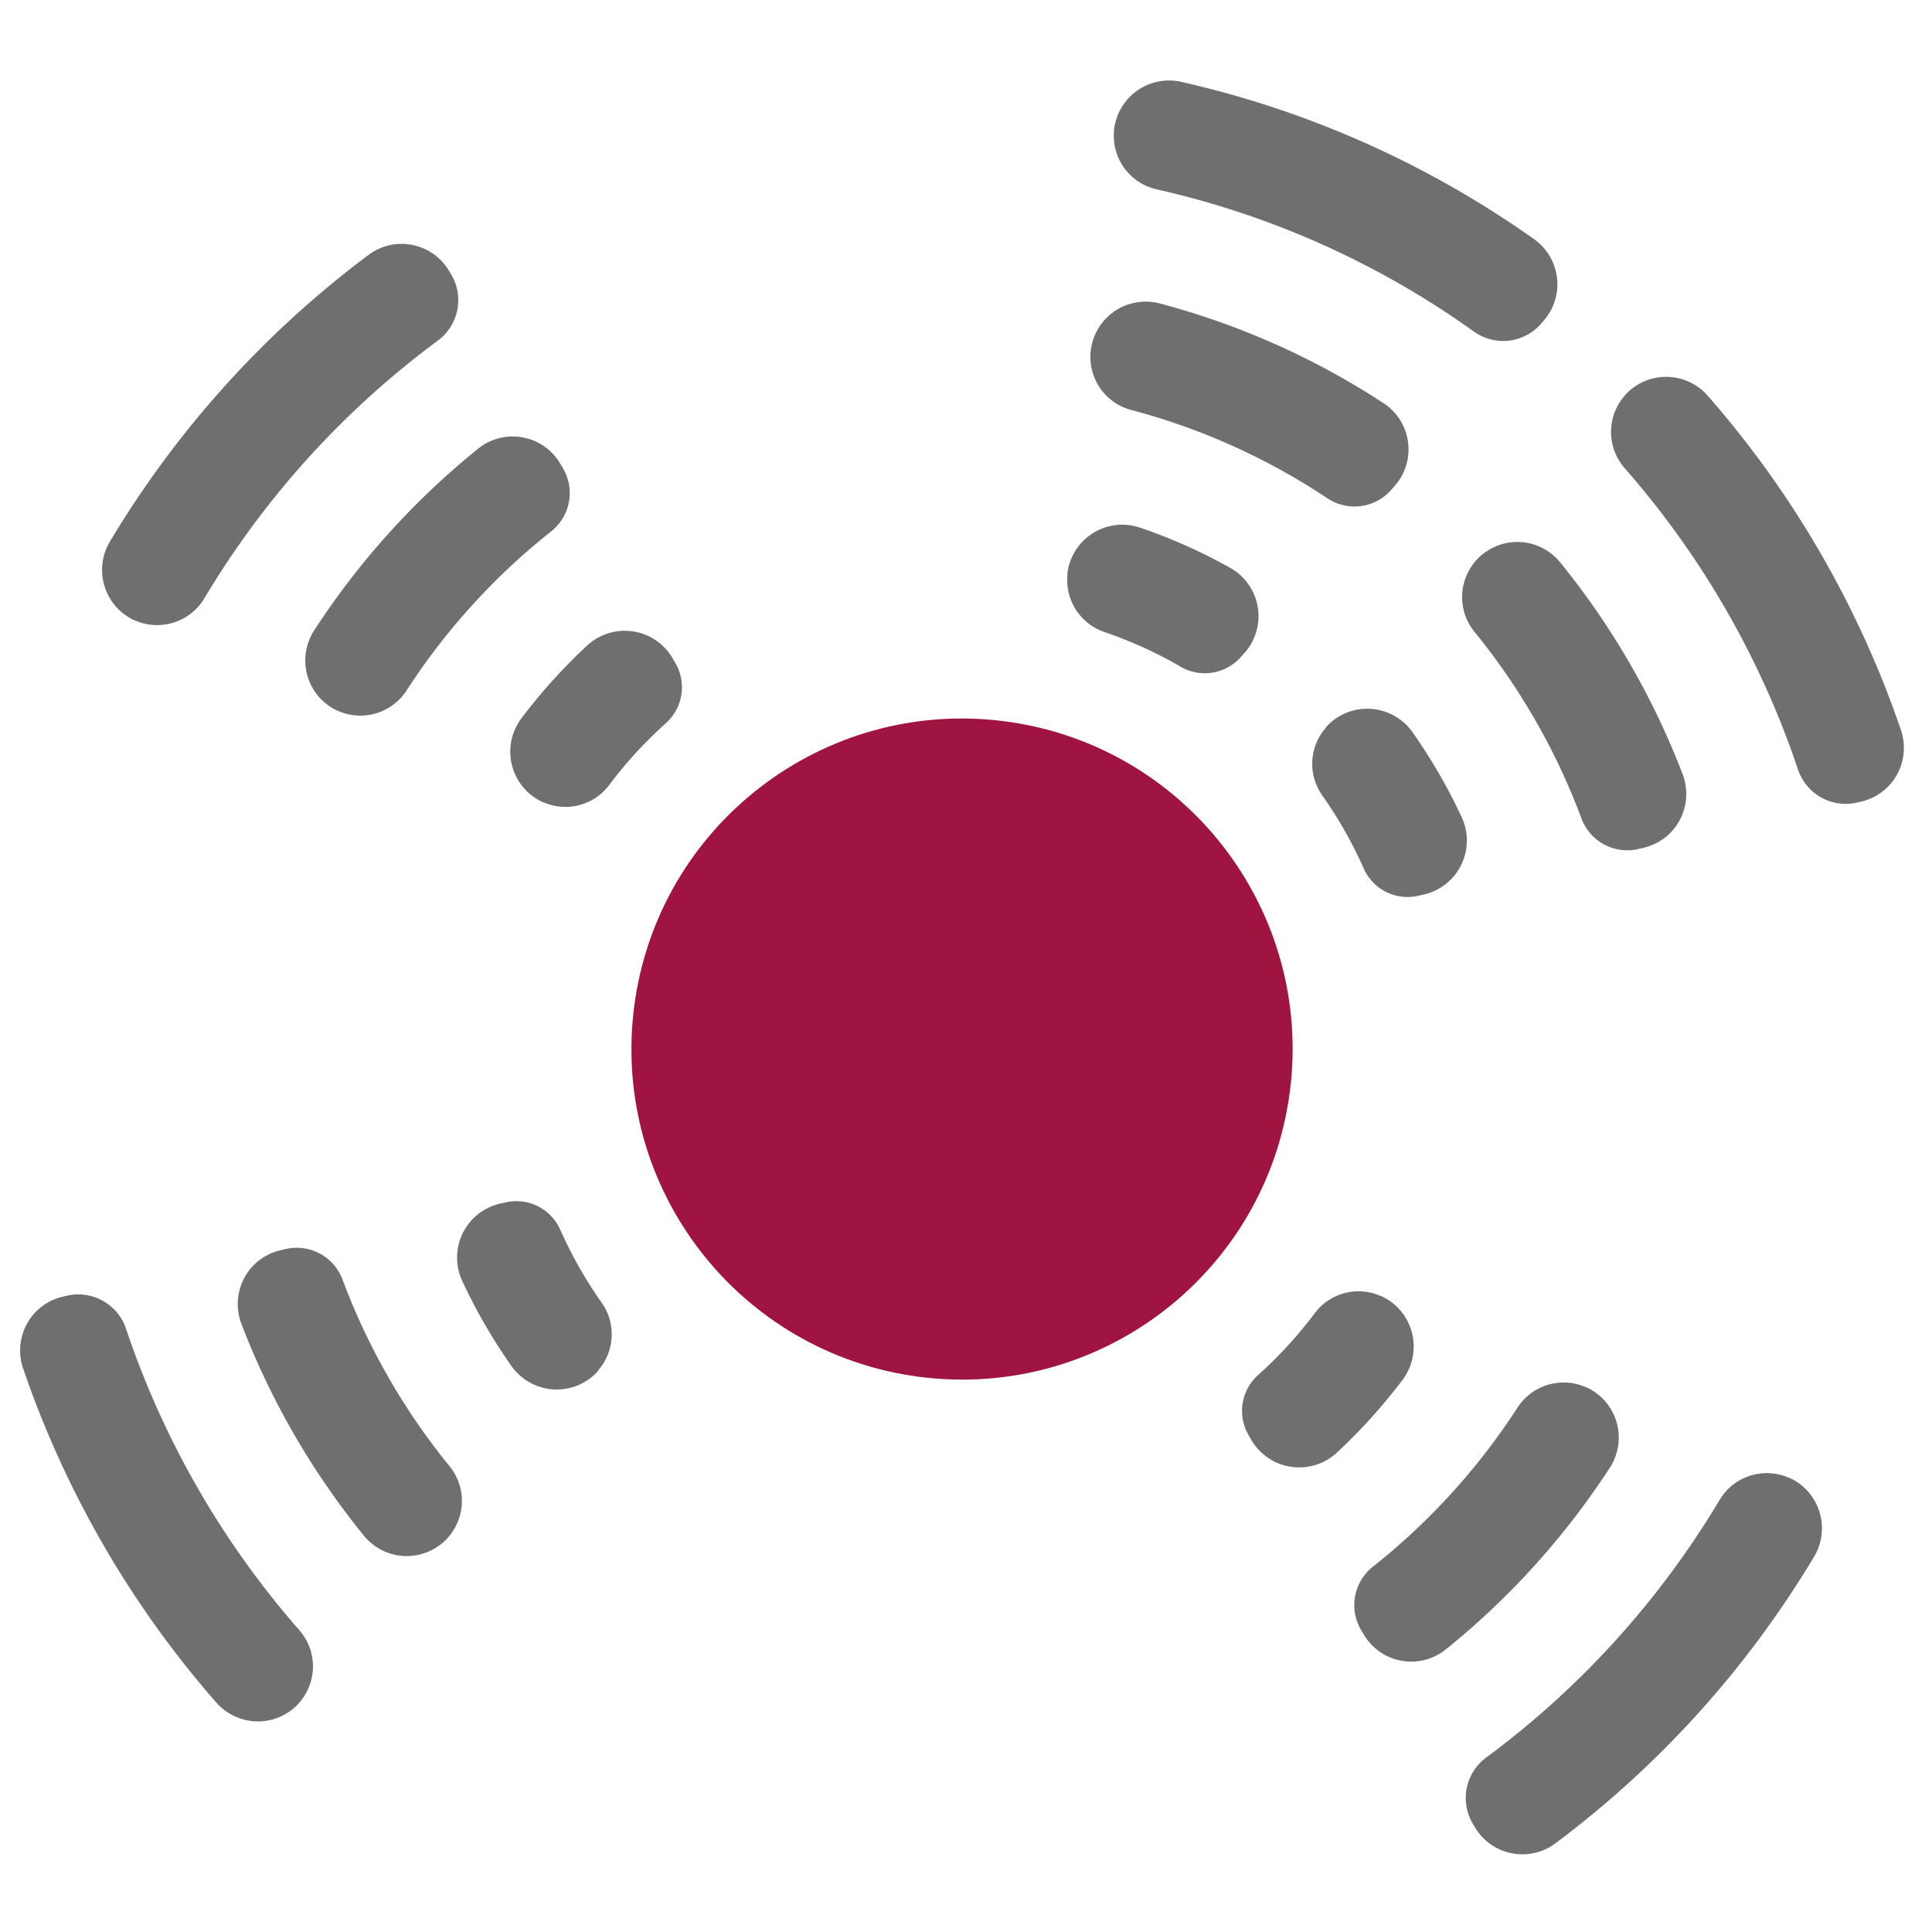
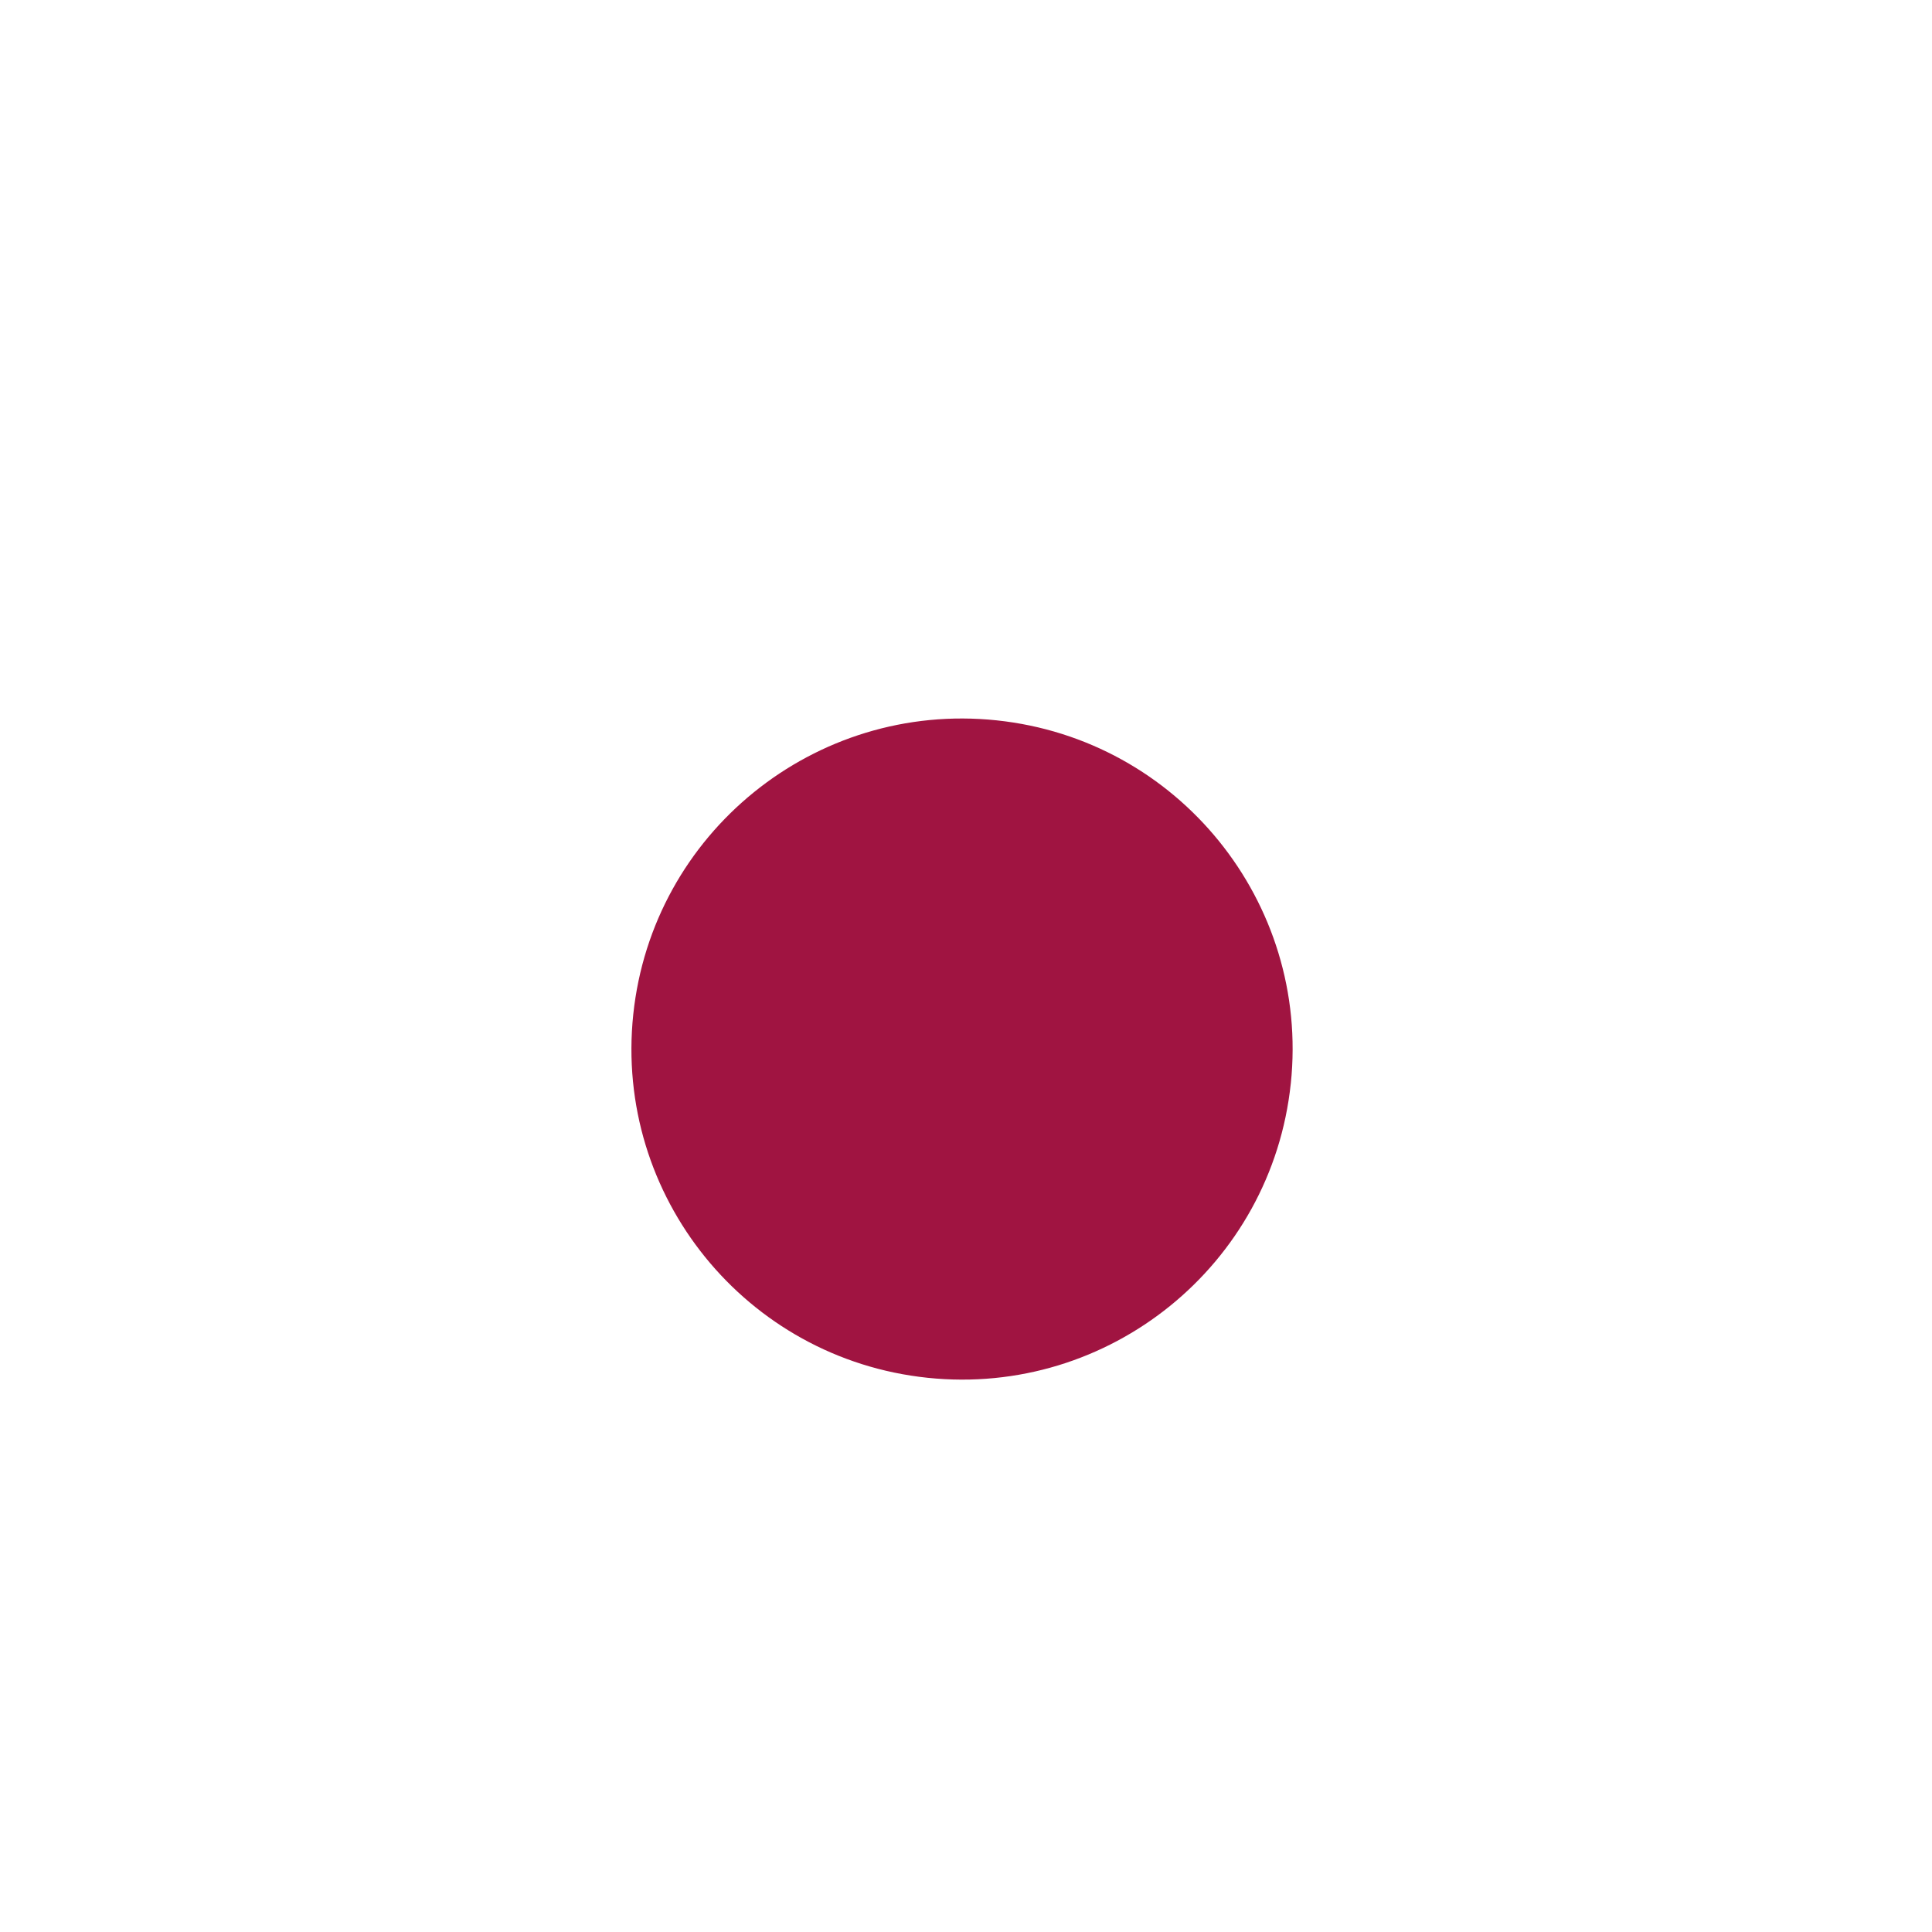
<svg xmlns="http://www.w3.org/2000/svg" width="96" height="96" fill="none">
-   <path fill="#6F6F6F" fill-rule="evenodd" d="M16.798 35.327a2.725 2.725 0 0 1-1.515-1.726 2.755 2.755 0 0 1 .33-2.28 38.634 38.634 0 0 1 8.144-9.025 2.727 2.727 0 0 1 2.223-.56 2.73 2.73 0 0 1 1.872 1.324c.047.076.09.15.133.226a2.427 2.427 0 0 1-.594 3.115 32.874 32.874 0 0 0-7.19 7.909 2.73 2.73 0 0 1-3.402 1.013l-.005.004h.004Zm37.398-17.88a2.745 2.745 0 0 1 1.174-1.974 2.754 2.754 0 0 1 2.264-.394 38.17 38.17 0 0 1 11.113 4.954 2.727 2.727 0 0 1 1.218 1.943 2.735 2.735 0 0 1-.682 2.19c-.054.07-.116.134-.174.198a2.429 2.429 0 0 1-3.152.396 32.562 32.562 0 0 0-9.743-4.387 2.726 2.726 0 0 1-2.018-2.922h-.004l.004-.004ZM73.352 27.84a2.76 2.76 0 0 1 2.11-.91 2.747 2.747 0 0 1 2.062 1.014 38.571 38.571 0 0 1 6.085 10.526 2.76 2.76 0 0 1-.15 2.294 2.734 2.734 0 0 1-1.842 1.373c-.085.023-.169.041-.253.06a2.43 2.43 0 0 1-2.782-1.53 32.876 32.876 0 0 0-5.317-9.274 2.732 2.732 0 0 1 .086-3.55l-.003-.004h.004Zm5.454 41.084a2.745 2.745 0 0 1 1.186 4.005 38.635 38.635 0 0 1-8.145 9.026 2.744 2.744 0 0 1-2.223.564 2.728 2.728 0 0 1-1.872-1.324c-.047-.072-.09-.151-.134-.222a2.433 2.433 0 0 1 .595-3.12 32.875 32.875 0 0 0 7.19-7.908 2.73 2.73 0 0 1 3.402-1.014l.004-.003-.003-.004ZM22.253 76.41a2.76 2.76 0 0 1-2.111.91 2.747 2.747 0 0 1-2.062-1.014 38.574 38.574 0 0 1-6.085-10.526 2.76 2.76 0 0 1 .15-2.294 2.734 2.734 0 0 1 1.842-1.373c.085-.023.17-.042.254-.06a2.43 2.43 0 0 1 2.78 1.53 32.875 32.875 0 0 0 5.318 9.274 2.732 2.732 0 0 1-.086 3.55l.003.004h-.003Zm4.737-36.543a2.76 2.76 0 0 1-1.548-1.828 2.76 2.76 0 0 1 .47-2.35c.982-1.3 2.07-2.504 3.255-3.606a2.753 2.753 0 0 1 4.262.637l.136.234a2.397 2.397 0 0 1-.479 2.982 21.074 21.074 0 0 0-2.803 3.056 2.715 2.715 0 0 1-3.289.868l-.005.015v-.008Zm26.042-11.332a2.75 2.75 0 0 1 3.629-2.313c1.558.533 3.047 1.2 4.46 1.99a2.75 2.75 0 0 1 .71 4.241c-.063.068-.125.14-.187.208a2.392 2.392 0 0 1-2.987.464 20.932 20.932 0 0 0-3.763-1.715 2.726 2.726 0 0 1-1.85-2.873l-.016-.002h.004Zm12.859 7.593a2.746 2.746 0 0 1 2.216-.906 2.761 2.761 0 0 1 2.088 1.17 27.61 27.61 0 0 1 2.433 4.207 2.754 2.754 0 0 1-1.922 3.86c-.088.017-.177.04-.265.058a2.382 2.382 0 0 1-2.684-1.374 21.243 21.243 0 0 0-2.044-3.605 2.718 2.718 0 0 1 .188-3.401l-.01-.009Zm2.72 28.263a2.76 2.76 0 0 1 1.548 1.828 2.762 2.762 0 0 1-.47 2.35 27.794 27.794 0 0 1-3.255 3.606 2.753 2.753 0 0 1-4.261-.636l-.137-.235a2.397 2.397 0 0 1 .479-2.982 21.078 21.078 0 0 0 2.803-3.055 2.715 2.715 0 0 1 3.289-.868l.005-.012v.004Zm-38.9 3.74a2.746 2.746 0 0 1-2.217.906 2.76 2.76 0 0 1-2.088-1.17 27.607 27.607 0 0 1-2.433-4.207A2.76 2.76 0 0 1 23 61.263a2.75 2.75 0 0 1 1.894-1.466l.265-.059a2.383 2.383 0 0 1 2.684 1.374 21.235 21.235 0 0 0 2.044 3.604 2.718 2.718 0 0 1-.188 3.402l.01.009v.004ZM6.701 30.833a2.753 2.753 0 0 1-1.246-3.913A49.538 49.538 0 0 1 18.32 12.66a2.74 2.74 0 0 1 4.01.83c.036.058.073.117.107.175a2.502 2.502 0 0 1-.685 3.263A43.9 43.9 0 0 0 10.16 29.721a2.731 2.731 0 0 1-3.458 1.105v.004l-.002.003ZM55.355 6.461a2.763 2.763 0 0 1 1.128-1.943 2.752 2.752 0 0 1 2.2-.453 48.992 48.992 0 0 1 17.55 7.823 2.744 2.744 0 0 1 .449 4.07c-.041.054-.09.104-.135.158a2.495 2.495 0 0 1-3.316.355 43.446 43.446 0 0 0-15.747-7.06 2.73 2.73 0 0 1-2.125-2.953h-.004v.003Zm25.392 13.172a2.754 2.754 0 0 1 2.055-.908 2.758 2.758 0 0 1 2.047.93 49.502 49.502 0 0 1 9.611 16.627 2.76 2.76 0 0 1-.215 2.236 2.74 2.74 0 0 1-1.813 1.325 5.053 5.053 0 0 1-.2.046 2.502 2.502 0 0 1-2.894-1.66 43.884 43.884 0 0 0-8.604-14.96 2.728 2.728 0 0 1 .02-3.632l-.004-.004h-.004Zm8.155 53.792a2.753 2.753 0 0 1 1.247 3.913 49.54 49.54 0 0 1-12.867 14.26 2.739 2.739 0 0 1-4.01-.83 4.67 4.67 0 0 1-.106-.176 2.502 2.502 0 0 1 .685-3.263 43.9 43.9 0 0 0 11.591-12.792 2.725 2.725 0 0 1 3.459-1.101v-.004l.001-.007ZM14.857 84.629a2.754 2.754 0 0 1-2.056.907 2.758 2.758 0 0 1-2.047-.93A49.5 49.5 0 0 1 1.143 67.98a2.76 2.76 0 0 1 .215-2.236 2.74 2.74 0 0 1 1.813-1.326c.068-.016.137-.032.2-.045a2.502 2.502 0 0 1 2.894 1.659 43.943 43.943 0 0 0 8.604 14.965 2.728 2.728 0 0 1-.02 3.631l.003.005.005-.004Z" clip-rule="evenodd" />
  <path fill="#A01441" fill-rule="evenodd" d="M64.138 53.842c-.948 9.024-9.032 15.567-18.053 14.619-9.02-.948-15.567-9.028-14.619-18.053.948-9.02 9.032-15.563 18.053-14.615 9.02.948 15.567 9.028 14.62 18.049Z" clip-rule="evenodd" />
</svg>